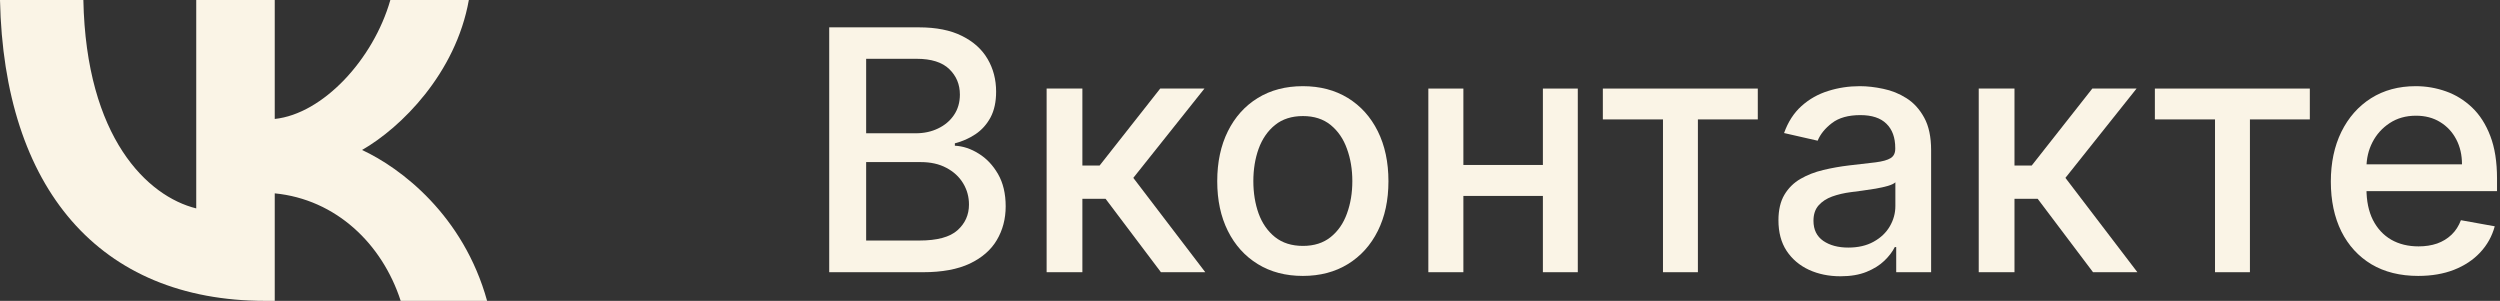
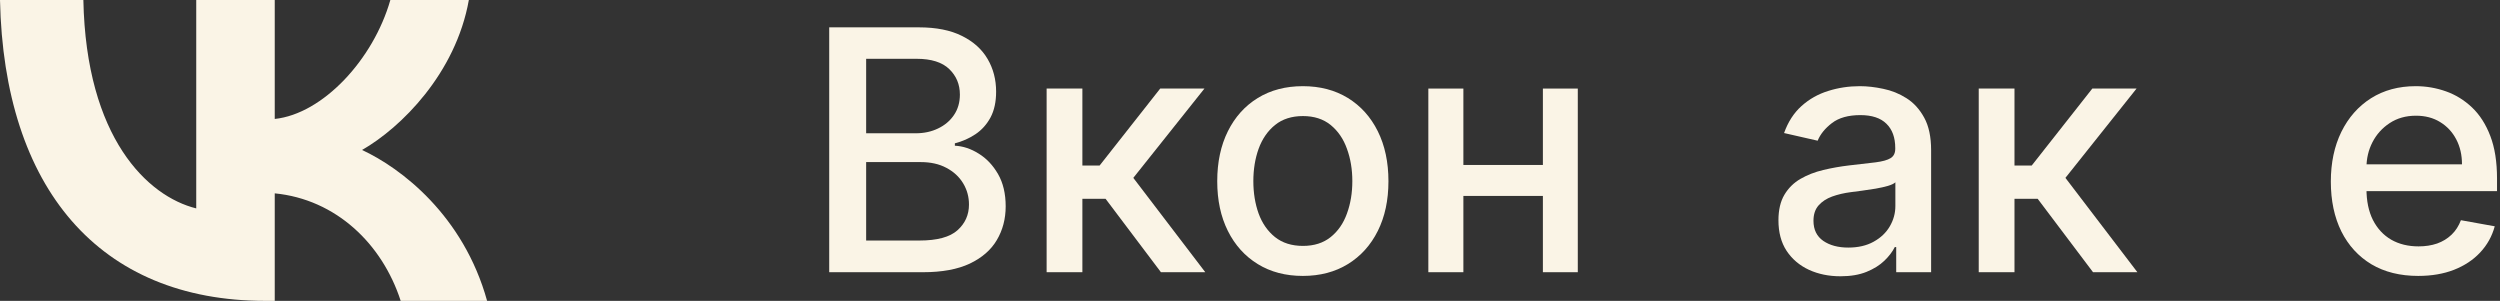
<svg xmlns="http://www.w3.org/2000/svg" width="349" height="42" viewBox="0 0 349 42" fill="none">
  <rect x="0" y="0" width="349" height="42" fill="#333333" stroke="none" />
  <path d="M115.758 38V3.818H128.276C130.701 3.818 132.71 4.219 134.301 5.02C135.892 5.81 137.083 6.884 137.873 8.241C138.663 9.588 139.058 11.107 139.058 12.798C139.058 14.222 138.796 15.424 138.273 16.403C137.75 17.371 137.049 18.15 136.17 18.739C135.302 19.318 134.345 19.741 133.299 20.008V20.342C134.434 20.397 135.541 20.765 136.621 21.443C137.711 22.111 138.612 23.062 139.325 24.297C140.037 25.532 140.393 27.035 140.393 28.804C140.393 30.551 139.981 32.12 139.158 33.511C138.345 34.89 137.088 35.986 135.386 36.798C133.683 37.6 131.508 38 128.86 38H115.758ZM120.915 33.577H128.359C130.829 33.577 132.598 33.099 133.667 32.142C134.735 31.185 135.269 29.989 135.269 28.553C135.269 27.474 134.996 26.484 134.451 25.583C133.906 24.681 133.127 23.964 132.114 23.43C131.113 22.895 129.922 22.628 128.543 22.628H120.915V33.577ZM120.915 18.606H127.825C128.982 18.606 130.022 18.384 130.946 17.938C131.881 17.493 132.621 16.87 133.166 16.069C133.722 15.257 134 14.3 134 13.198C134 11.785 133.505 10.6 132.515 9.643C131.525 8.686 130.006 8.208 127.958 8.208H120.915V18.606Z" fill="#FAF4E6" />
  <path d="M146.109 38V12.364H151.1V23.112H153.503L161.965 12.364H168.14L158.21 24.831L168.257 38H162.065L154.338 27.752H151.1V38H146.109Z" fill="#FAF4E6" />
  <path d="M181.877 38.518C179.473 38.518 177.376 37.967 175.584 36.865C173.793 35.764 172.402 34.223 171.412 32.242C170.421 30.261 169.926 27.947 169.926 25.299C169.926 22.64 170.421 20.314 171.412 18.322C172.402 16.331 173.793 14.784 175.584 13.682C177.376 12.581 179.473 12.03 181.877 12.03C184.28 12.03 186.377 12.581 188.169 13.682C189.96 14.784 191.351 16.331 192.341 18.322C193.332 20.314 193.827 22.64 193.827 25.299C193.827 27.947 193.332 30.261 192.341 32.242C191.351 34.223 189.96 35.764 188.169 36.865C186.377 37.967 184.28 38.518 181.877 38.518ZM181.893 34.328C183.451 34.328 184.742 33.917 185.765 33.093C186.789 32.27 187.546 31.174 188.035 29.805C188.536 28.437 188.786 26.929 188.786 25.282C188.786 23.646 188.536 22.144 188.035 20.776C187.546 19.396 186.789 18.289 185.765 17.454C184.742 16.62 183.451 16.203 181.893 16.203C180.324 16.203 179.023 16.62 177.988 17.454C176.964 18.289 176.202 19.396 175.701 20.776C175.212 22.144 174.967 23.646 174.967 25.282C174.967 26.929 175.212 28.437 175.701 29.805C176.202 31.174 176.964 32.27 177.988 33.093C179.023 33.917 180.324 34.328 181.893 34.328Z" fill="#FAF4E6" />
  <path d="M216.772 23.029V27.352H202.886V23.029H216.772ZM204.288 12.364V38H199.397V12.364H204.288ZM220.26 12.364V38H215.387V12.364H220.26Z" fill="#FAF4E6" />
-   <path d="M223.757 16.67V12.364H245.388V16.67H237.026V38H232.152V16.67H223.757Z" fill="#FAF4E6" />
  <path d="M256.933 38.568C255.309 38.568 253.84 38.267 252.527 37.666C251.214 37.054 250.173 36.17 249.406 35.013C248.649 33.855 248.271 32.437 248.271 30.757C248.271 29.31 248.549 28.119 249.105 27.185C249.662 26.25 250.413 25.51 251.358 24.965C252.304 24.42 253.361 24.008 254.53 23.73C255.698 23.452 256.889 23.24 258.101 23.096C259.637 22.918 260.883 22.773 261.84 22.662C262.797 22.539 263.492 22.345 263.926 22.078C264.36 21.811 264.577 21.377 264.577 20.776V20.659C264.577 19.201 264.166 18.072 263.342 17.271C262.53 16.47 261.317 16.069 259.704 16.069C258.023 16.069 256.699 16.442 255.731 17.187C254.774 17.922 254.112 18.739 253.745 19.641L249.055 18.573C249.612 17.015 250.424 15.758 251.492 14.801C252.571 13.833 253.812 13.132 255.214 12.698C256.616 12.252 258.09 12.03 259.637 12.03C260.661 12.03 261.745 12.152 262.892 12.397C264.049 12.631 265.128 13.065 266.129 13.699C267.142 14.333 267.971 15.24 268.616 16.42C269.262 17.588 269.584 19.107 269.584 20.976V38H264.711V34.495H264.51C264.188 35.141 263.704 35.775 263.058 36.398C262.413 37.021 261.584 37.538 260.572 37.95C259.559 38.362 258.346 38.568 256.933 38.568ZM258.018 34.562C259.398 34.562 260.577 34.289 261.556 33.744C262.547 33.199 263.298 32.487 263.809 31.608C264.332 30.718 264.594 29.766 264.594 28.754V25.449C264.416 25.627 264.071 25.794 263.559 25.95C263.058 26.094 262.485 26.222 261.84 26.334C261.195 26.434 260.566 26.528 259.954 26.617C259.342 26.695 258.83 26.762 258.419 26.818C257.45 26.94 256.566 27.146 255.765 27.435C254.975 27.724 254.341 28.142 253.862 28.687C253.395 29.221 253.161 29.933 253.161 30.823C253.161 32.058 253.617 32.993 254.53 33.627C255.442 34.25 256.605 34.562 258.018 34.562Z" fill="#FAF4E6" />
  <path d="M276.231 38V12.364H281.222V23.112H283.625L292.087 12.364H298.263L288.332 24.831L298.379 38H292.187L284.46 27.752H281.222V38H276.231Z" fill="#FAF4E6" />
-   <path d="M300.82 16.67V12.364H322.451V16.67H314.089V38H309.216V16.67H300.82Z" fill="#FAF4E6" />
  <path d="M337.585 38.518C335.059 38.518 332.884 37.978 331.059 36.899C329.245 35.808 327.843 34.278 326.853 32.309C325.874 30.328 325.384 28.008 325.384 25.349C325.384 22.723 325.874 20.409 326.853 18.406C327.843 16.403 329.223 14.839 330.992 13.716C332.773 12.592 334.853 12.03 337.234 12.03C338.681 12.03 340.083 12.269 341.44 12.748C342.798 13.226 344.016 13.977 345.096 15.001C346.175 16.025 347.026 17.354 347.649 18.99C348.272 20.614 348.584 22.589 348.584 24.915V26.684H328.205V22.945H343.694C343.694 21.633 343.427 20.47 342.892 19.457C342.358 18.433 341.607 17.627 340.639 17.037C339.682 16.447 338.559 16.152 337.268 16.152C335.866 16.152 334.642 16.497 333.596 17.187C332.561 17.866 331.76 18.756 331.193 19.858C330.636 20.948 330.358 22.133 330.358 23.413V26.334C330.358 28.047 330.658 29.505 331.259 30.706C331.871 31.908 332.723 32.826 333.813 33.46C334.903 34.084 336.177 34.395 337.635 34.395C338.581 34.395 339.443 34.261 340.222 33.995C341.001 33.716 341.674 33.305 342.242 32.759C342.809 32.214 343.243 31.541 343.543 30.74L348.267 31.591C347.888 32.982 347.21 34.2 346.231 35.246C345.263 36.281 344.044 37.088 342.575 37.666C341.118 38.234 339.454 38.518 337.585 38.518Z" fill="#FAF4E6" />
  <path d="M37.037 42C13.804 42 0.552 26.234 0 0H11.638C12.02 19.255 20.599 27.411 27.395 29.093V0H38.354V16.607C45.065 15.892 52.114 8.324 54.493 0H65.451C63.625 10.258 55.98 17.826 50.543 20.937C55.98 23.459 64.687 30.06 68 42H55.937C53.346 34.012 46.891 27.832 38.354 26.991V42H37.037Z" fill="#FAF4E6" />
</svg>